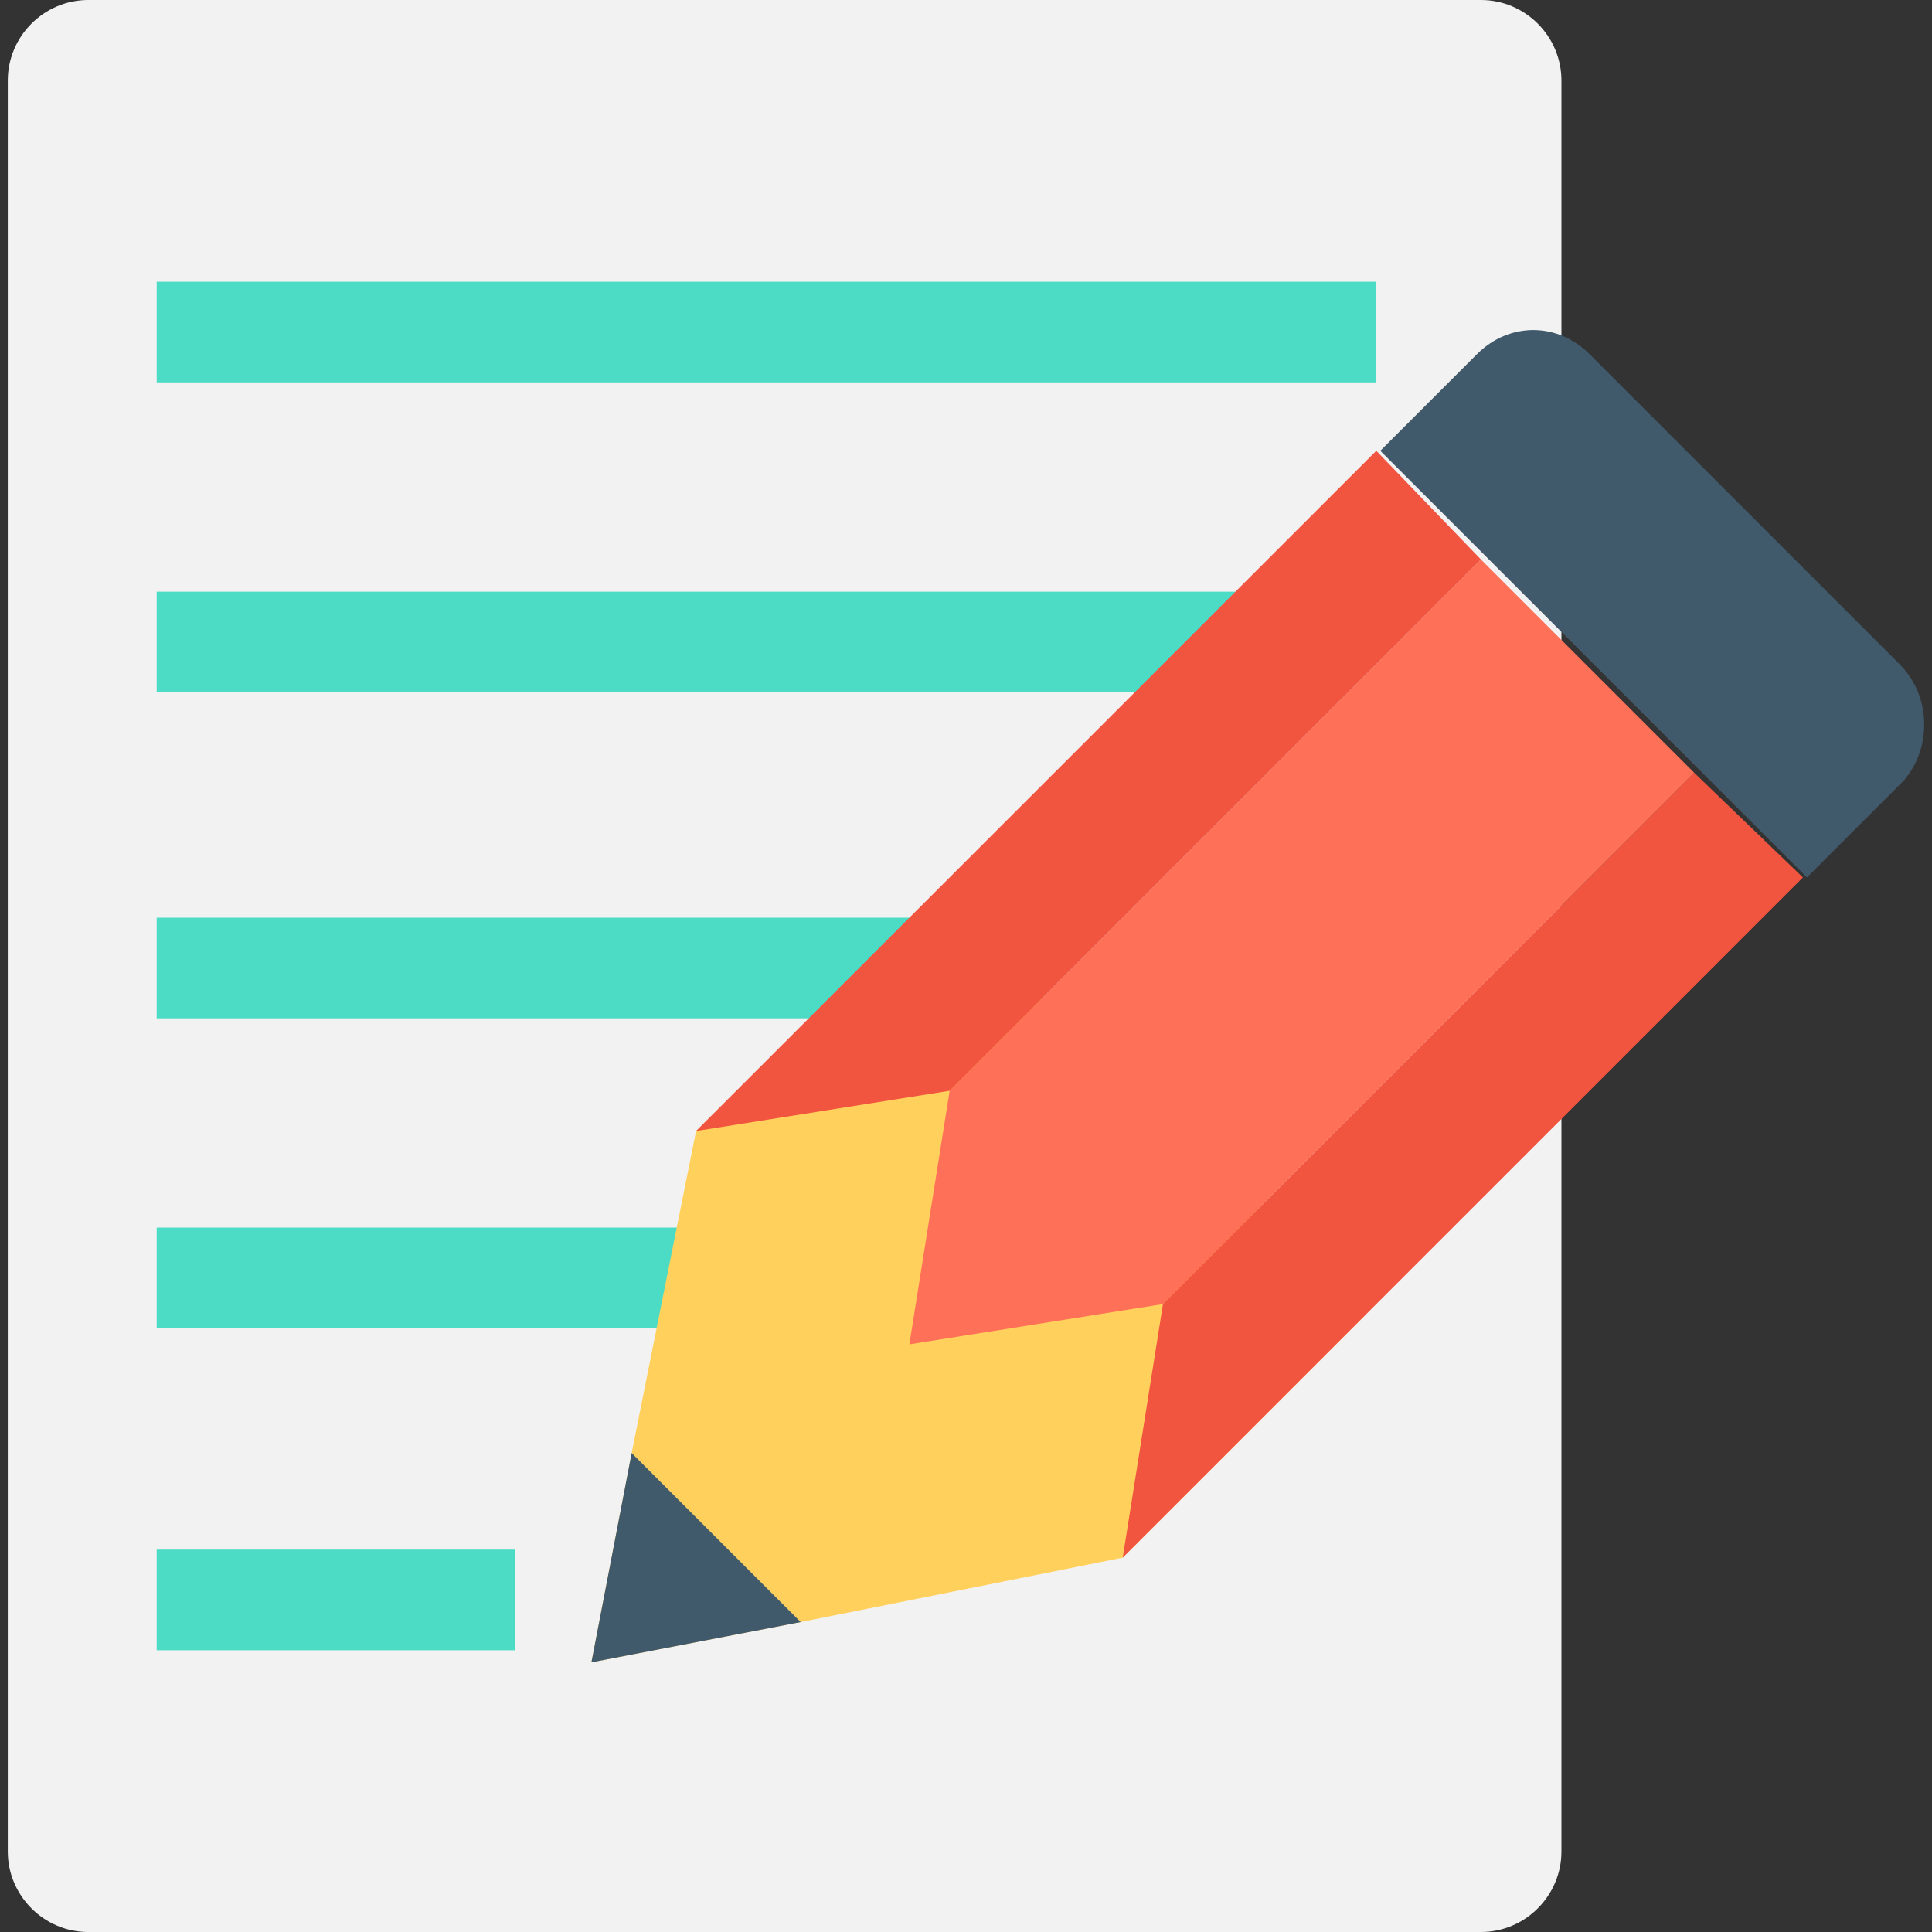
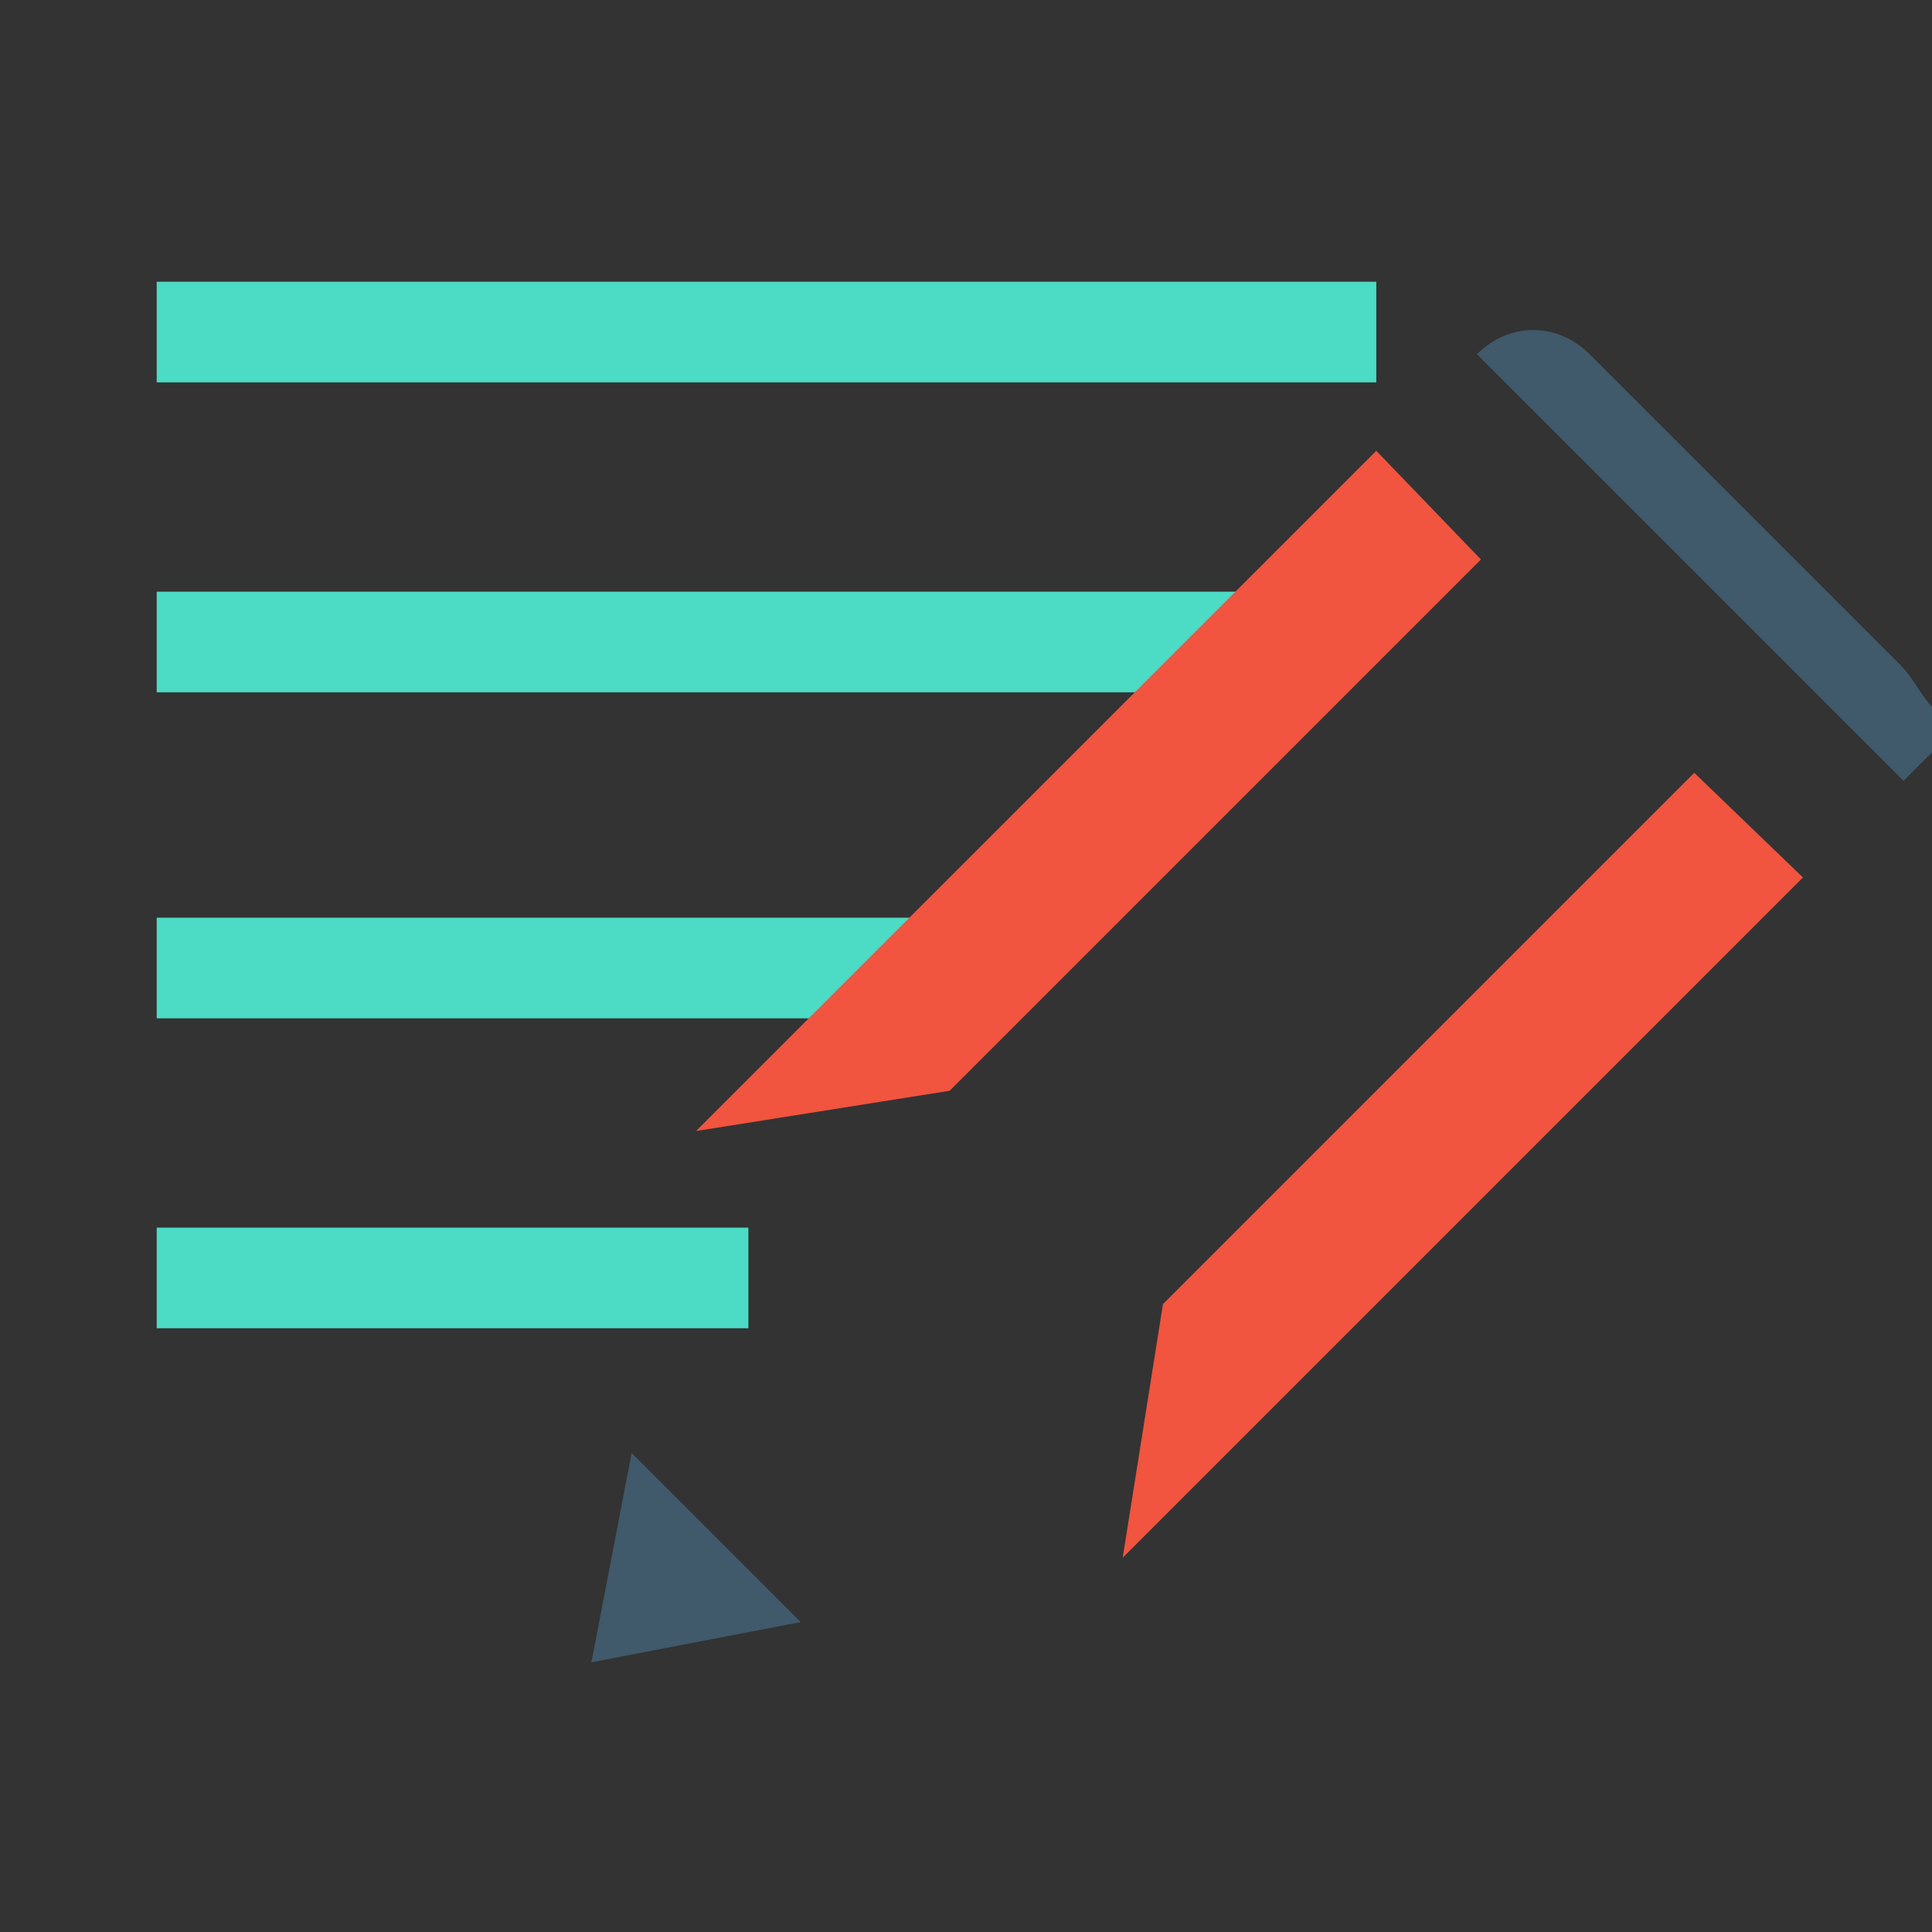
<svg xmlns="http://www.w3.org/2000/svg" version="1.1" id="Layer_1" x="0px" y="0px" viewBox="0 0 501.551 501.551" style="enable-background:new 0 0 501.551 501.551;" xml:space="preserve">
  <rect x="0" y="0" width="501.551" height="501.551" fill="#333333" stroke="none" />
-   <path style="fill:#F2F2F2;" d="M384.454,0H22.919C11.425,0,2.021,9.404,2.021,20.898v459.755c0,11.494,9.404,20.898,20.898,20.898  h361.535c11.494,0,20.898-9.404,20.898-20.898V20.898C405.352,9.404,395.948,0,384.454,0z" />
  <g>
    <rect x="40.682" y="73.143" style="fill:#4CDBC4;" width="316.604" height="26.122" />
    <rect x="40.682" y="153.6" style="fill:#4CDBC4;" width="285.257" height="26.122" />
    <rect x="40.682" y="238.237" style="fill:#4CDBC4;" width="212.114" height="26.122" />
    <rect x="40.682" y="318.694" style="fill:#4CDBC4;" width="153.6" height="26.122" />
-     <rect x="40.682" y="402.286" style="fill:#4CDBC4;" width="92.996" height="26.122" />
  </g>
-   <polygon style="fill:#FFD15C;" points="354.152,341.682 291.458,404.376 207.866,421.094 153.531,431.543 163.98,377.208   180.699,293.616 243.393,231.967 " />
-   <polygon style="fill:#FF7058;" points="301.907,338.547 236.078,348.996 246.527,283.167 384.454,145.241 439.833,200.62 " />
  <g>
    <polygon style="fill:#F1543F;" points="468.046,227.788 291.458,404.376 301.907,338.547 439.833,200.62  " />
    <polygon style="fill:#F1543F;" points="384.454,145.241 246.527,283.167 180.699,293.616 357.287,117.029  " />
  </g>
  <g>
    <polygon style="fill:#40596B;" points="207.866,421.094 153.531,431.543 163.98,377.208  " />
-     <path style="fill:#40596B;" d="M493.123,172.408l-80.457-80.457c-8.359-8.359-20.898-8.359-29.257,0l-25.078,25.078   l110.759,110.759l25.078-25.078C501.482,194.351,501.482,180.767,493.123,172.408z" />
+     <path style="fill:#40596B;" d="M493.123,172.408l-80.457-80.457c-8.359-8.359-20.898-8.359-29.257,0l110.759,110.759l25.078-25.078C501.482,194.351,501.482,180.767,493.123,172.408z" />
  </g>
  <g>
</g>
  <g>
</g>
  <g>
</g>
  <g>
</g>
  <g>
</g>
  <g>
</g>
  <g>
</g>
  <g>
</g>
  <g>
</g>
  <g>
</g>
  <g>
</g>
  <g>
</g>
  <g>
</g>
  <g>
</g>
  <g>
</g>
</svg>